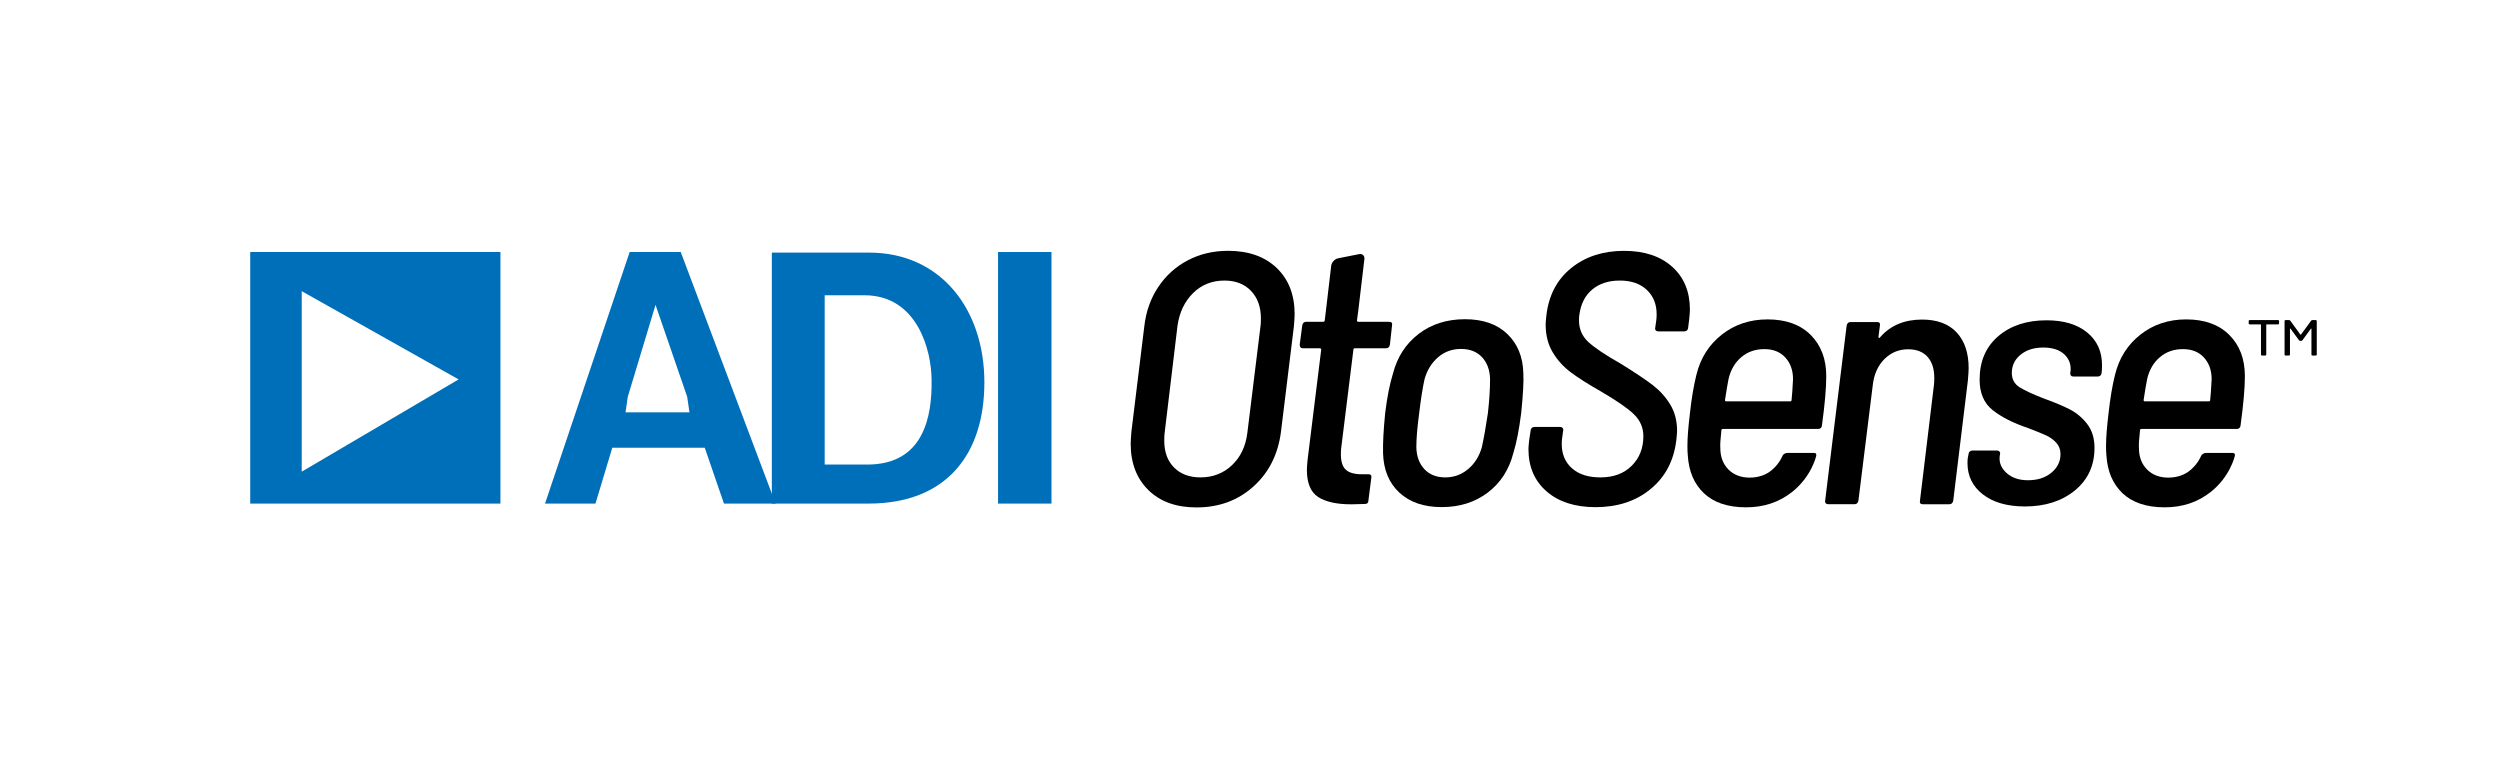
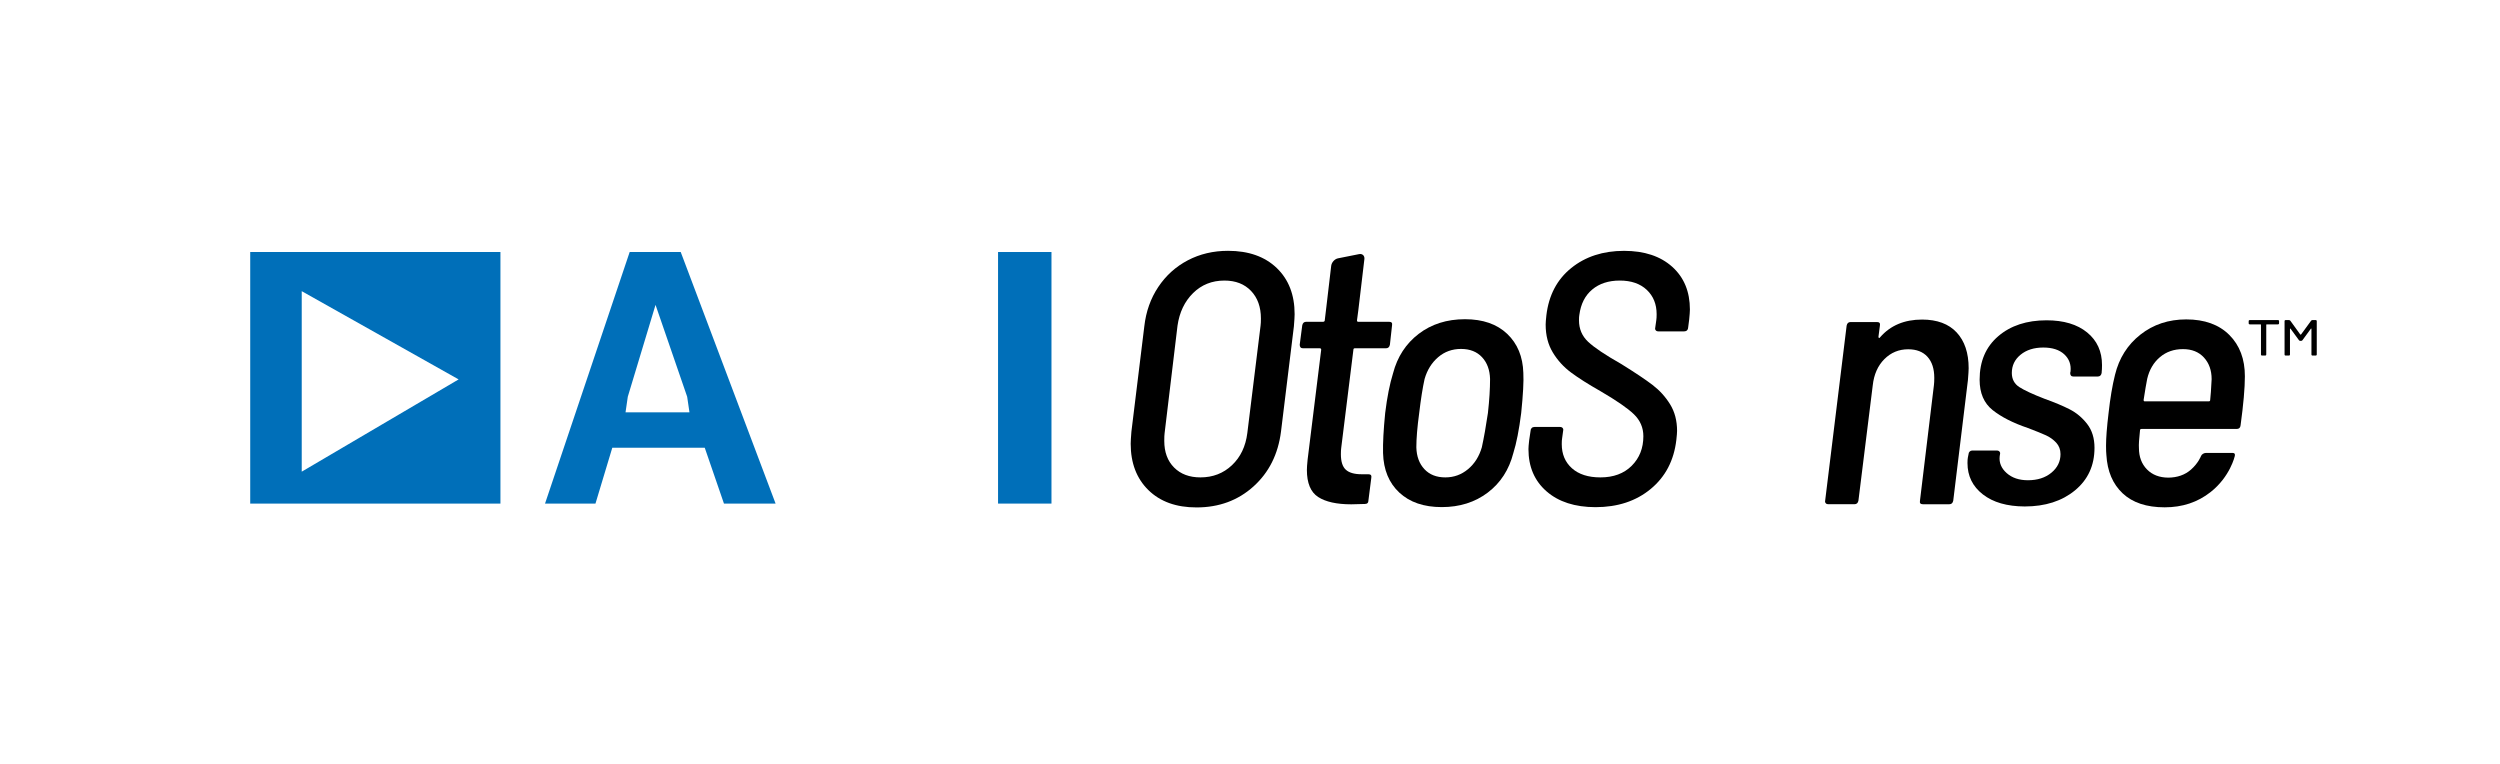
<svg xmlns="http://www.w3.org/2000/svg" version="1.1" id="Logo" x="0px" y="0px" viewBox="0 0 795 243" style="enable-background:new 0 0 795 243;" xml:space="preserve">
  <style type="text/css">
	.st0{fill:#006FB9;}
</style>
  <g id="e_Modifier">
</g>
  <g>
    <g>
      <path class="st0" d="M79.57,160.14v-80h79.57v80H79.57z M95.95,92.59v57.4l49.89-29.34L95.95,92.59z" />
    </g>
  </g>
  <g>
    <g>
      <g>
-         <path class="st0" d="M276.18,160.14h-30.74V80.33h30.93c22.91,0,36.66,18.14,36.66,41.24     C313.03,144.67,300.81,160.14,276.18,160.14z M274.85,93.89h-12.6v53.84h13.56c17.95,0,20.62-15.27,20.43-26.92     C296.23,111.64,291.84,93.89,274.85,93.89z" />
        <path class="st0" d="M230.22,160.14l-6.11-17.76h-29.4l-5.35,17.76h-16.04l26.92-80h16.23l30.17,80H230.22z M218.52,126.16     l-10.06-29.21l-8.82,29.21l-0.72,4.96h20.33L218.52,126.16z" />
        <rect x="317.38" y="80.14" class="st0" width="16.99" height="80" />
      </g>
    </g>
  </g>
  <g id="XMLID_29_">
    <g>
      <path d="M365.19,155.85c-3.75-3.68-5.63-8.59-5.63-14.74c0-0.76,0.08-2.05,0.23-3.87l4.1-33.46c0.53-4.7,2.01-8.88,4.44-12.52    c2.43-3.64,5.56-6.47,9.39-8.48c3.83-2.01,8.1-3.02,12.8-3.02c6.52,0,11.68,1.82,15.48,5.46c3.79,3.64,5.69,8.53,5.69,14.68    c0,0.76-0.08,2.05-0.23,3.87l-4.1,33.46c-0.91,7.21-3.83,13.03-8.76,17.47c-4.93,4.44-10.96,6.66-18.09,6.66    C374.05,161.37,368.95,159.53,365.19,155.85z M391.76,147.94c2.73-2.58,4.36-5.99,4.89-10.24l4.21-34.14    c0.08-0.53,0.11-1.29,0.11-2.28c0-3.64-1.04-6.56-3.13-8.76c-2.09-2.2-4.91-3.3-8.48-3.3c-3.95,0-7.27,1.33-9.96,3.98    c-2.69,2.66-4.34,6.11-4.95,10.36l-4.1,34.14c-0.08,0.53-0.11,1.37-0.11,2.5c0,3.57,1.04,6.39,3.13,8.48    c2.08,2.09,4.87,3.13,8.36,3.13C385.69,151.81,389.03,150.52,391.76,147.94z" />
      <path d="M444.99,156.65c-3.3-3.07-5.03-7.26-5.18-12.57c-0.08-3.19,0.15-7.43,0.68-12.75c0.61-5.01,1.44-9.22,2.5-12.63    c1.37-5.23,4.08-9.41,8.14-12.52c4.06-3.11,8.97-4.67,14.74-4.67c5.69,0,10.17,1.56,13.43,4.67c3.26,3.11,4.97,7.25,5.12,12.4    c0.15,2.66-0.08,6.9-0.68,12.75c-0.68,5.39-1.52,9.64-2.5,12.75c-1.37,5.31-4.08,9.5-8.14,12.57c-4.06,3.07-8.93,4.61-14.62,4.61    S448.29,159.72,444.99,156.65z M466.84,149.19c2.09-1.74,3.54-4.06,4.38-6.94c0.68-3.11,1.33-6.75,1.94-10.92    c0.46-4.1,0.68-7.7,0.68-10.81c-0.08-2.88-0.93-5.2-2.56-6.94c-1.63-1.74-3.85-2.62-6.66-2.62c-2.81,0-5.24,0.87-7.28,2.62    c-2.05,1.75-3.49,4.06-4.32,6.94c-0.61,2.73-1.18,6.34-1.71,10.81c-0.61,4.48-0.91,8.12-0.91,10.92c0.08,2.88,0.93,5.2,2.56,6.94    c1.63,1.75,3.85,2.62,6.66,2.62C462.34,151.81,464.75,150.94,466.84,149.19z" />
      <path d="M491.8,156.25c-3.83-3.34-5.75-7.81-5.75-13.43c0-0.53,0.07-1.48,0.23-2.84l0.46-3.07c0-0.3,0.11-0.57,0.34-0.8    s0.53-0.34,0.91-0.34h8.08c0.38,0,0.66,0.11,0.85,0.34c0.19,0.23,0.25,0.49,0.17,0.8l-0.34,2.5c-0.08,0.38-0.11,0.99-0.11,1.82    c0,3.19,1.08,5.75,3.24,7.68s5.18,2.9,9.05,2.9c4.17,0,7.49-1.23,9.96-3.7c2.46-2.46,3.7-5.59,3.7-9.39c0-2.73-1.01-5.06-3.02-7    c-2.01-1.93-5.56-4.38-10.64-7.34c-3.87-2.2-6.98-4.17-9.33-5.92c-2.35-1.74-4.29-3.87-5.8-6.37c-1.52-2.5-2.28-5.46-2.28-8.88    c0-0.61,0.08-1.59,0.23-2.96c0.76-6.37,3.39-11.38,7.91-15.02c4.51-3.64,10.11-5.46,16.79-5.46c6.45,0,11.55,1.69,15.31,5.06    c3.76,3.38,5.63,7.91,5.63,13.6c0,0.61-0.08,1.67-0.23,3.19l-0.34,2.62c0,0.3-0.11,0.57-0.34,0.8c-0.23,0.23-0.53,0.34-0.91,0.34    h-8.19c-0.38,0-0.67-0.11-0.85-0.34c-0.19-0.23-0.25-0.49-0.17-0.8l0.34-2.39c0.08-0.46,0.11-1.1,0.11-1.93    c0-3.19-1.04-5.76-3.13-7.74c-2.09-1.97-4.95-2.96-8.59-2.96c-3.57,0-6.49,0.95-8.76,2.85c-2.28,1.9-3.64,4.59-4.1,8.08    c-0.08,0.38-0.11,0.95-0.11,1.71c0,2.73,0.97,5.01,2.9,6.83c1.93,1.82,5.44,4.17,10.53,7.06c4.4,2.73,7.72,4.95,9.96,6.66    c2.24,1.71,4.1,3.76,5.58,6.15c1.48,2.39,2.22,5.22,2.22,8.48c0,0.53-0.08,1.48-0.23,2.85c-0.76,6.53-3.47,11.72-8.14,15.59    c-4.67,3.87-10.53,5.8-17.58,5.8C500.81,161.26,495.63,159.59,491.8,156.25z" />
      <path d="M622.22,105.72c2.54,2.73,3.81,6.53,3.81,11.38c0,0.68-0.08,1.93-0.23,3.76l-4.67,38.35c-0.15,0.76-0.57,1.14-1.25,1.14    h-8.42c-0.76,0-1.06-0.38-0.91-1.14l4.44-36.76c0.07-0.53,0.11-1.29,0.11-2.28c0-2.88-0.72-5.12-2.16-6.71s-3.49-2.39-6.14-2.39    c-2.96,0-5.48,1.04-7.57,3.13c-2.09,2.09-3.32,4.88-3.7,8.36l-4.55,36.64c-0.15,0.76-0.57,1.14-1.25,1.14h-8.42    c-0.3,0-0.55-0.11-0.74-0.34c-0.19-0.23-0.25-0.49-0.17-0.8l6.83-55.65c0.15-0.76,0.57-1.14,1.25-1.14h8.42    c0.76,0,1.06,0.38,0.91,1.14l-0.46,3.53c0,0.23,0.06,0.36,0.17,0.4c0.12,0.04,0.25-0.06,0.4-0.28c3.26-3.72,7.7-5.58,13.31-5.58    C616.02,101.63,619.68,102.99,622.22,105.72z" />
      <path d="M630.55,157.22c-3.26-2.54-4.89-5.86-4.89-9.96c0-0.76,0.04-1.33,0.11-1.71l0.23-1.14c0-0.3,0.11-0.57,0.34-0.8    s0.49-0.34,0.8-0.34h7.85c0.38,0,0.66,0.11,0.85,0.34c0.19,0.23,0.25,0.49,0.17,0.8l-0.11,0.68c-0.23,2.05,0.51,3.83,2.22,5.35    c1.71,1.52,3.96,2.28,6.77,2.28c3.03,0,5.52-0.8,7.45-2.39c1.93-1.59,2.9-3.57,2.9-5.92c0-1.44-0.46-2.65-1.37-3.64    c-0.91-0.98-1.99-1.76-3.24-2.33c-1.25-0.57-3.17-1.35-5.75-2.33c-4.71-1.59-8.44-3.49-11.21-5.69c-2.77-2.2-4.15-5.42-4.15-9.67    c0-5.84,1.97-10.45,5.92-13.83c3.94-3.38,9.06-5.06,15.36-5.06c5.46,0,9.77,1.29,12.92,3.87c3.15,2.58,4.72,6.03,4.72,10.36    c0,0.99-0.04,1.75-0.11,2.28v0.23c-0.15,0.76-0.57,1.14-1.25,1.14h-7.74c-0.68,0-1.02-0.38-1.02-1.14l0.11-0.46    c0.23-2.2-0.44-4.02-1.99-5.46c-1.56-1.44-3.78-2.16-6.66-2.16c-2.96,0-5.37,0.76-7.23,2.28c-1.86,1.52-2.79,3.45-2.79,5.8    c0,1.97,0.8,3.47,2.39,4.5c1.59,1.02,4.25,2.26,7.97,3.7c3.19,1.14,5.86,2.26,8.02,3.36c2.16,1.1,4.02,2.66,5.58,4.67    c1.55,2.01,2.33,4.53,2.33,7.57c0,5.62-2.07,10.13-6.2,13.54c-4.14,3.41-9.47,5.12-15.99,5.12    C638.25,161.03,633.82,159.76,630.55,157.22z" />
      <path d="M431.52,101.88c0,0.15,0.04,0.27,0.11,0.34c0.07,0.08,0.15,0.11,0.23,0.11h9.9c0.76,0,1.06,0.38,0.91,1.14l-0.68,6.14    c-0.15,0.76-0.57,1.14-1.25,1.14h-9.9c-0.3,0-0.46,0.15-0.46,0.46l-3.87,31.18c-0.08,0.53-0.11,1.21-0.11,2.05    c0,2.35,0.53,4,1.59,4.95c1.06,0.95,2.73,1.42,5.01,1.42h2.16c0.76,0,1.06,0.38,0.91,1.14l-0.91,7.17c0,0.76-0.38,1.14-1.14,1.14    l-4.32,0.11c-4.63,0-8.14-0.78-10.53-2.33c-2.39-1.55-3.58-4.42-3.58-8.59c0-0.68,0.07-1.78,0.23-3.3l4.32-34.94    c0-0.3-0.15-0.46-0.46-0.46h-5.35c-0.68,0-1.02-0.38-1.02-1.14l0.8-6.14c0.15-0.76,0.57-1.14,1.25-1.14h5.46    c0.07,0,0.17-0.04,0.28-0.11c0.11-0.08,0.17-0.19,0.17-0.34l0.5-4.18l1.55-13.17c0.13-1.1,1.1-2.17,2.15-2.38l6.72-1.34    c1.05-0.21,1.81,0.52,1.68,1.62l-1.93,16.29L431.52,101.88z M423.33,84.53c0.13-1.1,1.1-2.17,2.15-2.38l6.72-1.34    c1.05-0.21,1.81,0.52,1.68,1.62" />
      <path d="M708.93,106.52c-3.3-3.3-7.87-4.95-13.71-4.95c-5.62,0-10.47,1.61-14.57,4.84c-4.1,3.23-6.79,7.49-8.08,12.8    c-0.84,3.34-1.52,7.4-2.05,12.18c-0.53,4.4-0.8,7.85-0.8,10.36c0,1.37,0.04,2.35,0.11,2.96c0.3,5.16,2.03,9.22,5.18,12.18    c3.15,2.96,7.6,4.44,13.37,4.44c5.62,0,10.47-1.61,14.57-4.84c6.24-4.89,7.71-11.45,7.71-11.45c0.17-0.61-0.06-1.01-0.67-1.01    h-8.48c-0.6,0-1.35,0.38-1.59,0.99c0,0-0.8,2.2-3.18,4.31c-1.95,1.72-4.39,2.53-7.22,2.56c-2.83-0.02-5.09-0.89-6.78-2.61    c-1.71-1.75-2.56-4.02-2.56-6.83c-0.08-0.99,0.04-2.84,0.34-5.58c0-0.3,0.15-0.46,0.46-0.46h30.27c0.76,0,1.17-0.38,1.25-1.14    c0.91-6.67,1.37-11.87,1.37-15.59C713.88,114.2,712.23,109.82,708.93,106.52z M702.84,127.17c0,0.3-0.15,0.46-0.46,0.46h-20.37    c-0.23,0-0.34-0.15-0.34-0.46c0.46-2.96,0.83-5.2,1.14-6.71c0.68-2.88,2.03-5.18,4.04-6.88c2.01-1.71,4.46-2.56,7.34-2.56    c2.81,0,5.03,0.89,6.66,2.67c1.63,1.78,2.45,4.08,2.45,6.88C703.14,123.76,702.99,125.96,702.84,127.17z" />
-       <path d="M575.81,106.52c-3.3-3.3-7.87-4.95-13.71-4.95c-5.62,0-10.47,1.61-14.57,4.84c-4.1,3.23-6.79,7.49-8.08,12.8    c-0.84,3.34-1.52,7.4-2.05,12.18c-0.53,4.4-0.8,7.85-0.8,10.36c0,1.37,0.04,2.35,0.11,2.96c0.3,5.16,2.03,9.22,5.18,12.18    c3.15,2.96,7.6,4.44,13.37,4.44c5.62,0,10.47-1.61,14.57-4.84c6.24-4.89,7.71-11.45,7.71-11.45c0.17-0.61-0.06-1.01-0.67-1.01    h-8.48c-0.6,0-1.35,0.38-1.59,0.99c0,0-0.8,2.2-3.18,4.31c-1.95,1.72-4.39,2.53-7.22,2.56c-2.83-0.02-5.09-0.89-6.78-2.61    c-1.71-1.75-2.56-4.02-2.56-6.83c-0.08-0.99,0.04-2.84,0.34-5.58c0-0.3,0.15-0.46,0.46-0.46h30.27c0.76,0,1.17-0.38,1.25-1.14    c0.91-6.67,1.37-11.87,1.37-15.59C580.76,114.2,579.11,109.82,575.81,106.52z M569.72,127.17c0,0.3-0.15,0.46-0.46,0.46h-20.37    c-0.23,0-0.34-0.15-0.34-0.46c0.46-2.96,0.83-5.2,1.14-6.71c0.68-2.88,2.03-5.18,4.04-6.88c2.01-1.71,4.46-2.56,7.34-2.56    c2.81,0,5.03,0.89,6.66,2.67c1.63,1.78,2.45,4.08,2.45,6.88C570.02,123.76,569.87,125.96,569.72,127.17z" />
      <path d="M715.08,102.8v-0.67c0-0.23,0.13-0.35,0.39-0.35h8.89c0.26,0,0.38,0.12,0.38,0.35v0.67c0,0.23-0.13,0.35-0.38,0.35h-3.54    c-0.1,0-0.15,0.05-0.15,0.14v9.43c0,0.23-0.13,0.35-0.38,0.35h-0.92c-0.26,0-0.38-0.12-0.38-0.35v-9.43    c0-0.09-0.05-0.14-0.15-0.14h-3.35C715.21,103.15,715.08,103.03,715.08,102.8z M735.38,101.78h0.96c0.26,0,0.39,0.12,0.39,0.35    v10.59c0,0.23-0.13,0.35-0.39,0.35h-0.92c-0.26,0-0.38-0.12-0.38-0.35v-8.1c0-0.07-0.03-0.12-0.08-0.14    c-0.05-0.02-0.09,0-0.12,0.07l-2.66,3.64c-0.1,0.14-0.26,0.21-0.46,0.21h-0.19c-0.21,0-0.36-0.07-0.46-0.21l-2.66-3.64    c-0.03-0.07-0.06-0.09-0.12-0.07c-0.05,0.02-0.08,0.07-0.08,0.14v8.1c0,0.23-0.13,0.35-0.38,0.35h-0.96    c-0.26,0-0.38-0.12-0.38-0.35v-10.59c0-0.23,0.13-0.35,0.38-0.35h1c0.18,0,0.33,0.07,0.46,0.21l3.16,4.38    c0.03,0.02,0.06,0.04,0.12,0.04s0.09-0.01,0.12-0.04l3.2-4.38C735.04,101.85,735.2,101.78,735.38,101.78z" />
    </g>
  </g>
</svg>